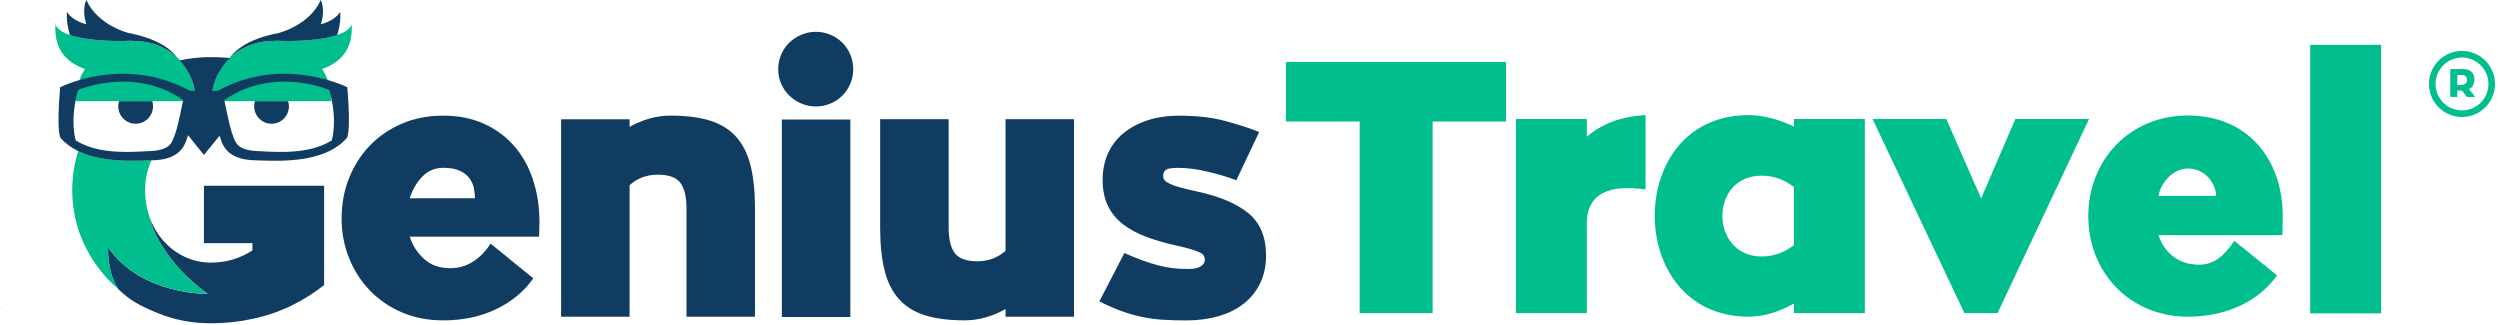
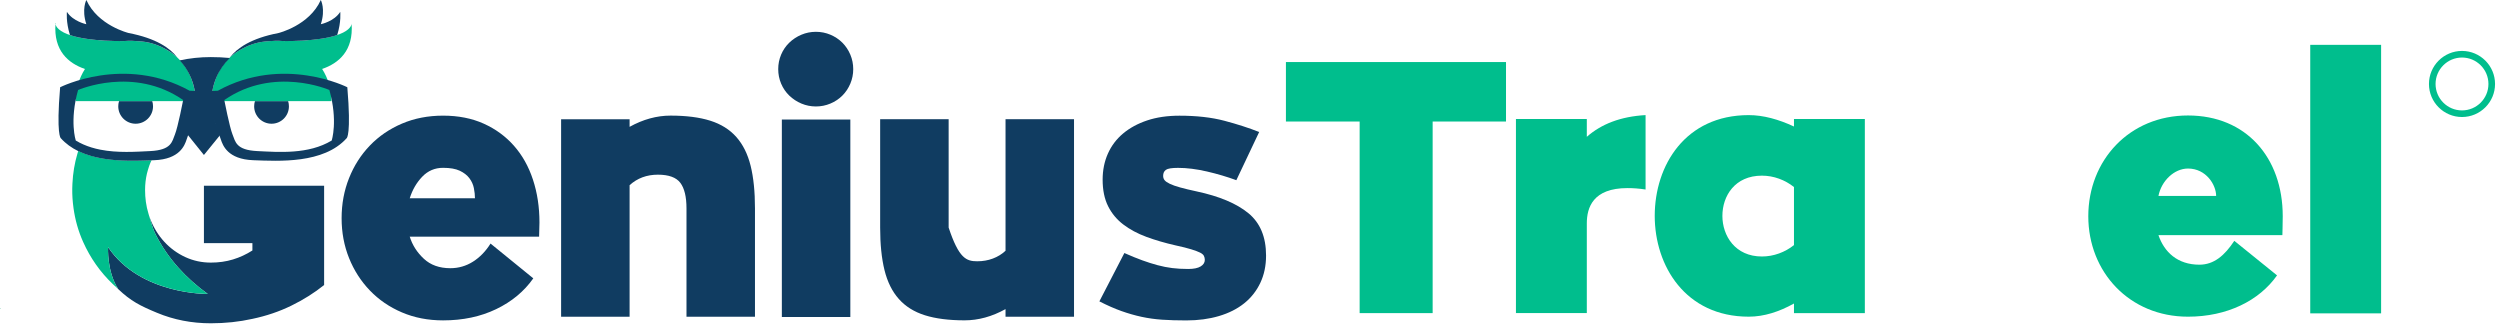
<svg xmlns="http://www.w3.org/2000/svg" width="100%" height="100%" viewBox="0 0 385 50" version="1.1" xml:space="preserve" style="fill-rule:evenodd;clip-rule:evenodd;stroke-linecap:round;stroke-linejoin:round;">
  <g transform="matrix(1,0,0,1,-207.004,-209.316)">
    <g transform="matrix(0.167,0,0,0.167,280.148,245.931)">
      <path d="M0,-36.423C0,-39.315 -0.334,-42.438 -1.002,-45.779C-1.67,-49.12 -3.064,-52.18 -5.179,-54.968C-7.299,-57.751 -10.249,-60.033 -14.034,-61.819C-17.825,-63.599 -22.947,-64.491 -29.406,-64.491C-36.981,-64.491 -43.388,-61.761 -48.62,-56.305C-53.856,-50.844 -57.699,-44.218 -60.148,-36.423L0,-36.423ZM59.146,-1.002L-60.148,-1.002C-57.699,6.799 -53.355,13.592 -47.116,19.382C-40.882,25.177 -32.747,28.069 -22.723,28.069C-15.152,28.069 -8.187,26.064 -1.838,22.055C4.511,18.045 9.91,12.479 14.369,5.347L53.799,37.426C45.331,49.456 33.917,58.927 19.548,65.829C5.18,72.737 -11.142,76.188 -29.406,76.188C-43.221,76.188 -55.861,73.734 -67.333,68.837C-78.809,63.939 -88.666,57.199 -96.905,48.62C-105.149,40.047 -111.556,30.074 -116.119,18.713C-120.688,7.352 -122.969,-4.897 -122.969,-18.044C-122.969,-31.186 -120.688,-43.492 -116.119,-54.968C-111.556,-66.44 -105.149,-76.464 -96.905,-85.042C-88.666,-93.615 -78.809,-100.357 -67.333,-105.259C-55.861,-110.156 -43.221,-112.611 -29.406,-112.611C-15.371,-112.611 -2.897,-110.156 8.02,-105.259C18.932,-100.357 28.236,-93.564 35.922,-84.875C43.607,-76.188 49.456,-65.771 53.465,-53.632C57.475,-41.487 59.48,-28.288 59.48,-14.034L59.146,-1.002Z" style="fill:rgb(16,60,97);fill-rule:nonzero;" />
    </g>
    <g transform="matrix(0.167,0,0,0.167,310.268,258.091)">
      <path d="M0,-185.457C14.478,-185.457 26.675,-183.895 36.59,-180.778C46.5,-177.656 54.519,-172.644 60.649,-165.741C66.773,-158.834 71.175,-149.978 73.848,-139.176C76.521,-128.368 77.858,-115.284 77.858,-99.913L77.858,0L14.703,0L14.703,-99.913C14.703,-110.605 12.807,-118.459 9.022,-123.471C5.231,-128.483 -1.671,-130.989 -11.696,-130.989C-21.945,-130.989 -30.633,-127.758 -37.76,-121.299L-37.76,0L-100.916,0L-100.916,-182.115L-37.76,-182.115L-37.76,-175.098C-25.287,-182.001 -12.698,-185.457 0,-185.457" style="fill:rgb(16,60,97);fill-rule:nonzero;" />
    </g>
    <g transform="matrix(0.167,0,0,0.167,170.6,167.818)">
      <path d="M938.973,358.69L1002.13,358.69L1002.13,540.805L938.973,540.805L938.973,358.69ZM970.385,346.66C965.706,346.66 961.247,345.773 957.018,343.987C952.783,342.206 949.05,339.757 945.824,336.635C942.592,333.518 940.086,329.842 938.305,325.608C936.52,321.379 935.632,316.92 935.632,312.242C935.632,307.564 936.52,303.11 938.305,298.875C940.086,294.647 942.592,290.971 945.824,287.848C949.05,284.732 952.783,282.283 957.018,280.498C961.247,278.716 965.706,277.824 970.385,277.824C975.063,277.824 979.516,278.716 983.751,280.498C987.98,282.283 991.656,284.732 994.778,287.848C997.895,290.971 1000.34,294.647 1002.13,298.875C1003.91,303.11 1004.8,307.564 1004.8,312.242C1004.8,316.92 1003.91,321.379 1002.13,325.608C1000.34,329.842 997.895,333.518 994.778,336.635C991.656,339.757 987.98,342.206 983.751,343.987C979.516,345.773 975.063,346.66 970.385,346.66" style="fill:rgb(16,60,97);fill-rule:nonzero;" />
    </g>
    <g transform="matrix(0.167,0,0,0.167,372.403,258.648)">
-       <path d="M0,-185.457L0,-3.342L-63.156,-3.342L-63.156,-10.359C-75.634,-3.451 -88.217,0 -100.916,0C-115.399,0 -127.596,-1.561 -137.506,-4.679C-147.421,-7.796 -155.44,-12.807 -161.565,-19.716C-167.694,-26.618 -172.091,-35.473 -174.764,-46.281C-177.437,-57.084 -178.774,-70.173 -178.774,-85.544L-178.774,-185.457L-115.618,-185.457L-115.618,-85.544C-115.618,-74.852 -113.729,-66.999 -109.938,-61.986C-106.152,-56.974 -99.245,-54.468 -89.22,-54.468C-84.098,-54.468 -79.31,-55.303 -74.851,-56.974C-70.397,-58.644 -66.498,-61.036 -63.156,-64.158L-63.156,-185.457L0,-185.457Z" style="fill:rgb(16,60,97);fill-rule:nonzero;" />
+       <path d="M0,-185.457L0,-3.342L-63.156,-3.342L-63.156,-10.359C-75.634,-3.451 -88.217,0 -100.916,0C-115.399,0 -127.596,-1.561 -137.506,-4.679C-147.421,-7.796 -155.44,-12.807 -161.565,-19.716C-167.694,-26.618 -172.091,-35.473 -174.764,-46.281C-177.437,-57.084 -178.774,-70.173 -178.774,-85.544L-178.774,-185.457L-115.618,-185.457L-115.618,-85.544C-106.152,-56.974 -99.245,-54.468 -89.22,-54.468C-84.098,-54.468 -79.31,-55.303 -74.851,-56.974C-70.397,-58.644 -66.498,-61.036 -63.156,-64.158L-63.156,-185.457L0,-185.457Z" style="fill:rgb(16,60,97);fill-rule:nonzero;" />
    </g>
    <g transform="matrix(0.167,0,0,0.167,376.307,230.069)">
      <path d="M0,153.629L23.057,109.061C29.072,111.734 34.528,113.963 39.43,115.743C44.328,117.529 49.063,119.033 53.632,120.255C58.195,121.482 62.706,122.375 67.166,122.928C71.619,123.486 76.522,123.764 81.868,123.764C86.99,123.764 90.833,122.986 93.396,121.419C95.955,119.859 97.239,117.848 97.239,115.389C97.239,114.052 96.958,112.825 96.404,111.708C95.845,110.59 94.676,109.588 92.896,108.695C91.11,107.802 88.437,106.795 84.875,105.677C81.31,104.56 76.407,103.333 70.173,101.991C60.367,99.762 51.403,97.141 43.273,94.123C35.139,91.111 28.069,87.315 22.054,82.736C16.039,78.156 11.361,72.518 8.02,65.819C4.678,59.12 3.007,50.97 3.007,41.368C3.007,32.659 4.621,24.676 7.853,17.418C11.079,10.16 15.757,3.968 21.887,-1.169C28.012,-6.306 35.42,-10.327 44.108,-13.23C52.797,-16.134 62.706,-17.585 73.849,-17.585C89.664,-17.585 103.474,-16.023 115.284,-12.906C127.089,-9.784 137.782,-6.333 147.363,-2.548L126.311,41.896C117.842,38.778 108.82,36.105 99.245,33.875C89.664,31.652 80.751,30.534 72.512,30.534C66.716,30.534 62.988,31.15 61.318,32.371C59.647,33.599 58.812,35.437 58.812,37.885C58.812,39.446 59.255,40.783 60.143,41.896C61.03,43.013 62.639,44.124 64.967,45.236C67.296,46.354 70.46,47.466 74.459,48.578C78.454,49.695 83.56,50.917 89.778,52.254C110.642,56.713 126.515,63.396 137.396,72.304C148.271,81.216 153.712,94.248 153.712,111.4C153.712,120.756 151.937,129.167 148.397,136.629C144.852,144.095 139.871,150.387 133.449,155.508C127.026,160.636 119.273,164.53 110.193,167.204C101.108,169.877 91.11,171.214 80.197,171.214C71.953,171.214 64.544,170.989 57.976,170.551C51.403,170.107 45.054,169.219 38.929,167.899C32.799,166.572 26.618,164.802 20.383,162.588C14.144,160.374 7.352,157.388 0,153.629" style="fill:rgb(16,60,97);fill-rule:nonzero;" />
    </g>
    <g transform="matrix(0.008,0.167,0.167,-0.008,207.056,256.843)">
      <path d="M-0.011,-0.011C-0.004,-0.011 0.004,-0.011 0.012,-0.011" style="fill:none;fill-rule:nonzero;stroke:rgb(82,190,150);stroke-width:0.6px;" />
    </g>
    <g transform="matrix(0.167,0,0,0.167,225.339,228.37)">
      <path d="M0,-20.852C-0.479,-19.33 -0.738,-17.709 -0.738,-16.027C-0.738,-7.179 6.43,0 15.279,0C24.146,0 31.325,-7.179 31.325,-16.027C31.325,-17.709 31.066,-19.33 30.586,-20.852L0,-20.852Z" style="fill:rgb(16,60,97);fill-rule:nonzero;" />
    </g>
    <g transform="matrix(0.01,-0.167,-0.167,-0.01,215.565,212.954)">
      <path d="M-0.008,0.008L0.009,0.008" style="fill:none;fill-rule:nonzero;stroke:rgb(82,190,150);stroke-width:0.6px;" />
    </g>
    <g transform="matrix(0.167,0,0,0.167,237.13,212.955)">
      <path d="M0,71.496C0,65.318 -1.027,59.384 -2.895,53.836C-3.035,53.403 -3.181,52.978 -3.329,52.556C-3.342,52.517 -3.354,52.48 -3.368,52.442C-8.699,37.204 -18.43,28.228 -28.692,22.986C-35.908,19.014 -44.103,16.606 -52.824,16.217C-60.897,15.422 -66.588,16.102 -66.588,16.102C-129.497,16.102 -129.23,0.534 -129.203,0C-131.142,25.008 -117.332,36.591 -102.051,41.834C-107.507,50.408 -110.68,60.579 -110.68,71.496L0,71.496Z" style="fill:rgb(0,190,141);fill-rule:nonzero;" />
    </g>
    <g transform="matrix(0.167,0,0,0.167,226.021,211.809)">
      <path d="M0,22.967C0,22.967 5.692,22.286 13.765,23.081C22.486,23.471 30.681,25.878 37.897,29.851C41.919,31.905 45.855,34.546 49.482,37.9C42.955,29.459 30.081,20.368 4.785,15.53C4.785,15.53 -23.667,8.66 -34.238,-14.933C-34.238,-14.933 -38.787,-6.491 -34.261,7.394C-34.261,7.394 -46.47,4.95 -52.164,-3.992C-52.164,-3.992 -53.225,5.155 -49.346,17.409C-40.355,20.452 -25.283,22.967 0,22.967" style="fill:rgb(16,60,97);fill-rule:nonzero;" />
    </g>
    <g transform="matrix(0.167,0,0,0.167,246.144,227.564)">
      <path d="M0,-11.201C0,-2.353 7.18,4.825 16.046,4.825C24.896,4.825 32.064,-2.353 32.064,-11.201C32.064,-12.884 31.804,-14.504 31.325,-16.026L0.74,-16.026C0.26,-14.504 0,-12.884 0,-11.201" style="fill:rgb(16,60,97);fill-rule:nonzero;" />
    </g>
    <g transform="matrix(0.167,0,0,0.167,261.148,224.889)">
      <path d="M0,-71.496C0.028,-70.962 0.294,-55.394 -62.614,-55.394C-62.614,-55.394 -68.306,-56.074 -76.379,-55.279C-85.1,-54.89 -93.295,-52.482 -100.511,-48.51C-110.772,-43.268 -120.503,-34.292 -125.835,-19.054C-125.849,-19.016 -125.861,-18.978 -125.875,-18.94C-126.022,-18.518 -126.168,-18.093 -126.308,-17.66C-128.175,-12.112 -129.203,-6.178 -129.203,0L-18.523,0C-18.523,-10.917 -21.696,-21.088 -27.152,-29.662C-11.871,-34.905 1.939,-46.488 0,-71.496" style="fill:rgb(0,190,141);fill-rule:nonzero;" />
    </g>
    <g transform="matrix(0.167,0,0,0.167,250.69,211.809)">
      <path d="M0,22.967C0,22.967 -5.692,22.286 -13.765,23.081C-22.486,23.471 -30.681,25.878 -37.896,29.851C-41.919,31.905 -45.855,34.546 -49.482,37.9C-42.955,29.459 -30.081,20.368 -4.785,15.53C-4.785,15.53 23.666,8.66 34.238,-14.933C34.238,-14.933 38.787,-6.491 34.261,7.394C34.261,7.394 46.471,4.95 52.164,-3.992C52.164,-3.992 53.225,5.155 49.346,17.409C40.356,20.452 25.283,22.967 0,22.967" style="fill:rgb(16,60,97);fill-rule:nonzero;" />
    </g>
    <g transform="matrix(0.167,0,0,0.167,225.207,243.187)">
      <path d="M0,63.762C11.639,74.844 20.279,79.183 35.767,85.618C51.247,92.071 67.812,95.3 85.442,95.3C98.781,95.3 111.552,93.94 123.759,91.218C136.643,88.504 148.631,84.445 159.71,79.009C170.78,73.589 180.838,67.265 189.885,60.029L189.885,-31.538L79.048,-31.538L79.048,21.366L123.759,21.366L123.759,28.15C118.113,31.763 112.116,34.542 105.796,36.452C99.459,38.377 92.678,39.338 85.442,39.338C77.077,39.338 69.22,37.643 61.878,34.255C54.531,30.864 48.086,26.171 42.551,20.179C37.003,14.194 32.653,7.122 29.495,-1.013C29.133,-1.942 28.798,-2.883 28.478,-3.829C29.018,-2.001 29.555,-0.151 30.12,1.71C31.358,5.8 32.733,9.882 34.601,13.564C45.859,35.768 62.395,53.667 82.56,68.245C82.56,68.245 20.426,69.259 -9.334,25.095C-9.334,25.095 -10.622,47.608 0,63.762" style="fill:rgb(16,60,97);fill-rule:nonzero;" />
    </g>
    <g transform="matrix(0.167,0,0,0.167,239.581,226.403)">
      <path d="M0,-9.072C0,-24.688 6.475,-38.783 16.874,-48.843C11.202,-49.39 5.355,-49.67 -0.673,-49.67C-10.578,-49.67 -20.146,-48.653 -29.374,-46.619C-28.852,-46.054 -28.344,-45.474 -27.846,-44.887C-27.788,-44.82 -27.729,-44.755 -27.672,-44.687C-27.213,-44.141 -26.769,-43.585 -26.331,-43.021C-26.239,-42.905 -26.146,-42.789 -26.055,-42.671C-25.649,-42.139 -25.255,-41.598 -24.868,-41.052C-24.754,-40.893 -24.64,-40.735 -24.528,-40.575C-24.167,-40.053 -23.817,-39.524 -23.474,-38.99C-23.347,-38.795 -23.22,-38.599 -23.097,-38.402C-22.775,-37.888 -22.465,-37.369 -22.161,-36.845C-22.027,-36.616 -21.893,-36.385 -21.763,-36.154C-21.479,-35.648 -21.204,-35.139 -20.936,-34.625C-20.799,-34.362 -20.664,-34.099 -20.531,-33.834C-20.282,-33.338 -20.04,-32.838 -19.806,-32.332C-19.67,-32.039 -19.537,-31.742 -19.405,-31.445C-19.19,-30.957 -18.979,-30.467 -18.776,-29.97C-18.644,-29.646 -18.517,-29.319 -18.391,-28.992C-18.205,-28.512 -18.023,-28.032 -17.852,-27.547C-17.726,-27.191 -17.607,-26.832 -17.488,-26.473C-17.333,-26.005 -17.179,-25.535 -17.036,-25.06C-16.92,-24.674 -16.814,-24.284 -16.705,-23.893C-16.578,-23.436 -16.45,-22.98 -16.335,-22.518C-16.23,-22.098 -16.138,-21.674 -16.043,-21.252C-15.943,-20.808 -15.841,-20.369 -15.752,-19.922C-15.661,-19.465 -15.586,-19.004 -15.506,-18.543C-15.433,-18.121 -15.354,-17.701 -15.291,-17.275C-15.216,-16.77 -15.159,-16.259 -15.098,-15.751C-15.05,-15.361 -14.996,-14.975 -14.957,-14.584C-14.898,-13.995 -14.861,-13.401 -14.822,-12.806C-14.8,-12.486 -14.769,-12.17 -14.753,-11.847C-14.707,-10.927 -14.682,-10.003 -14.682,-9.072C-14.682,-8.242 -14.707,-7.42 -14.745,-6.599C-14.761,-6.226 -14.787,-5.855 -14.811,-5.483C-14.836,-5.094 -14.865,-4.707 -14.899,-4.32C-14.943,-3.802 -14.991,-3.286 -15.05,-2.771C-15.053,-2.742 -15.058,-2.713 -15.061,-2.683C-16.031,5.746 -18.895,13.596 -23.218,20.436L-7.033,40.598L8.897,20.999C3.277,12.34 0,2.02 0,-9.072" style="fill:rgb(16,60,97);fill-rule:nonzero;" />
    </g>
    <g transform="matrix(0.167,0,0,0.167,228.55,253.27)">
      <path d="M0,-115.136C-0.252,-115.116 -0.685,-115.077 -0.938,-115.064C-1.995,-115.002 -2.828,-115.064 -3.899,-115.064C-5.475,-115.064 -6.835,-114.934 -8.376,-115.064C-8.623,-115.084 -9.068,-114.952 -9.313,-114.976C-9.531,-114.996 -9.747,-115.024 -9.962,-115.048C-25.401,-115.249 -42.651,-117.028 -56.855,-123.982C-57.091,-123.245 -57.335,-122.51 -57.556,-121.768C-57.563,-121.743 -57.57,-121.721 -57.577,-121.697C-60.234,-112.74 -61.786,-103.444 -62.232,-93.812C-62.558,-87.87 -62.405,-81.939 -61.798,-76.021C-61.682,-74.813 -61.52,-73.618 -61.366,-72.423C-61.318,-72.05 -61.281,-71.679 -61.227,-71.304C-59.741,-60.468 -56.813,-50.075 -52.374,-40.142C-45.704,-25.216 -36.553,-12.214 -24.9,-1.144C-24.823,-1.067 -20.01,3.348 -20.01,3.348C-30.632,-12.806 -29.345,-35.318 -29.345,-35.318C0.415,8.846 62.549,7.833 62.549,7.833C42.384,-6.745 25.849,-24.646 14.59,-46.849C12.723,-50.531 11.348,-54.614 10.109,-58.702C9.545,-60.564 9.007,-62.414 8.467,-64.241C8.268,-64.917 8.069,-65.599 7.867,-66.263C5.718,-73.279 4.764,-80.626 4.764,-87.952C4.764,-93.179 5.335,-98.199 6.447,-103.026C7.051,-105.392 7.779,-107.896 8.597,-110.308C8.621,-110.374 8.647,-110.441 8.671,-110.508C8.929,-111.214 9.192,-111.915 9.477,-112.609C9.48,-112.618 9.483,-112.628 9.487,-112.637C9.497,-112.659 9.505,-112.683 9.515,-112.706C9.899,-113.642 10.313,-114.554 10.737,-115.456C8.4,-115.368 5.917,-115.275 3.319,-115.197C2.239,-115.054 1.1,-115.214 0,-115.136" style="fill:rgb(0,190,141);fill-rule:nonzero;" />
    </g>
    <g transform="matrix(0.167,0,0,0.167,258.084,221.343)">
      <path d="M0,57.571C-21.402,70.519 -48.857,68.263 -68.617,67.301C-88.377,66.341 -88.757,58.576 -91.46,51.946C-94.163,45.311 -99.038,20.241 -99.038,20.241C-53.314,-11.49 -2.136,10.976 -2.136,10.976C5.937,39.608 0,57.571 0,57.571M-144.537,51.946C-147.24,58.576 -147.619,66.341 -167.382,67.301C-180.616,67.946 -197.303,69.163 -213.311,66.01C-216.108,65.46 -218.884,64.778 -221.617,63.933C-226.596,62.395 -231.434,60.331 -235.997,57.571C-235.997,57.571 -241.933,39.608 -233.861,10.976C-233.861,10.976 -182.682,-11.49 -136.959,20.241C-136.959,20.241 -141.835,45.311 -144.537,51.946M14.417,8.442C14.417,8.442 -44.705,-21.568 -104.97,11.643C-104.97,11.643 -111.073,11.899 -117.999,12.166C-124.924,11.899 -131.028,11.643 -131.028,11.643C-191.293,-21.568 -250.415,8.442 -250.415,8.442C-254.128,52.505 -249.822,55.401 -249.822,55.401C-245.272,60.478 -239.8,64.343 -233.787,67.288C-219.583,74.242 -202.333,76.02 -186.894,76.221C-182.258,76.28 -177.789,76.198 -173.613,76.073C-171.015,75.995 -168.532,75.901 -166.195,75.813C-165.33,75.78 -164.479,75.748 -163.655,75.718C-140.072,74.863 -135.559,61.926 -133.837,56.75C-132.11,51.575 -128.902,42.944 -128.902,42.944C-127.23,38.173 -125.558,34.805 -123.916,32.541C-122.152,30.299 -120.148,28.732 -117.998,28.672C-115.854,28.732 -113.855,30.29 -112.095,32.523C-110.449,34.788 -108.772,38.16 -107.096,42.944C-107.096,42.944 -103.886,51.575 -102.161,56.75C-100.439,61.926 -95.926,74.863 -72.343,75.718C-48.755,76.568 -7.452,79.139 13.825,55.401C13.825,55.401 18.132,52.505 14.417,8.442" style="fill:rgb(16,60,97);fill-rule:nonzero;" />
    </g>
    <g transform="matrix(0.167,0,0,0.167,585.424,221.818)">
-       <path d="M0,3.388L3.645,3.388C7.51,3.388 9.004,1.276 9.004,-1.095C9.004,-3.428 7.801,-5.688 4.266,-5.688L0,-5.688L0,3.388ZM4.447,8.603C4.302,8.639 4.082,8.639 3.9,8.639L0,8.639L0,14.545L-6.453,14.545L-6.453,-11.157L5.358,-11.157C13.124,-11.157 15.785,-6.563 15.785,-1.569C15.785,2.733 14.145,5.759 10.863,7.362L16.587,14.545L8.858,14.545L4.447,8.603Z" style="fill:rgb(0,190,141);fill-rule:nonzero;" />
-     </g>
+       </g>
    <g transform="matrix(0.167,0,0,0.167,586.152,226.319)">
      <path d="M0,-48.758C-13.442,-48.758 -24.378,-37.822 -24.378,-24.379C-24.378,-10.937 -13.442,0 0,0C13.443,0 24.379,-10.937 24.379,-24.379C24.379,-37.822 13.443,-48.758 0,-48.758M0,6.094C-16.802,6.094 -30.472,-7.577 -30.472,-24.379C-30.472,-41.181 -16.802,-54.852 0,-54.852C16.803,-54.852 30.473,-41.181 30.473,-24.379C30.473,-7.577 16.803,6.094 0,6.094" style="fill:rgb(0,190,141);fill-rule:nonzero;" />
    </g>
    <g transform="matrix(0.167,0,0,0.167,438.929,248.377)">
      <path d="M0,-121.836L-67.65,-121.836L-67.65,54.843L-134.972,54.843L-134.972,-121.836L-202.951,-121.836L-202.951,-176.679L0,-176.679L0,-121.836Z" style="fill:rgb(0,190,141);fill-rule:nonzero;" />
    </g>
    <g transform="matrix(0.167,0,0,0.167,451.373,254.187)">
      <path d="M0,-142.526C13.464,-154.348 31.198,-161.245 54.186,-162.558L54.186,-93.924C47.946,-94.908 42.364,-95.237 37.438,-95.237C5.583,-95.237 0,-77.174 0,-62.725L0,20.032L-65.352,20.032L-65.352,-158.946L0,-158.946L0,-142.526Z" style="fill:rgb(0,190,141);fill-rule:nonzero;" />
    </g>
    <g transform="matrix(0.167,0,0,0.167,483.276,247.006)">
      <path d="M0,-53.202C-8.21,-59.769 -18.719,-63.711 -29.556,-63.711C-54.514,-63.711 -66.008,-44.992 -66.008,-26.601C-66.008,-8.211 -54.186,10.836 -29.556,10.836C-18.719,10.836 -8.21,6.896 0,0.327L0,-53.202ZM65.351,-115.926L65.351,63.052L0,63.052L0,54.185C-13.464,61.738 -27.585,66.336 -41.707,66.336C-100.162,66.336 -128.404,19.375 -128.404,-26.601C-128.404,-73.234 -100.162,-119.538 -41.707,-119.538C-28.242,-119.538 -14.121,-115.597 0,-109.029L0,-115.926L65.351,-115.926Z" style="fill:rgb(0,190,141);fill-rule:nonzero;" />
    </g>
    <g transform="matrix(0.167,0,0,0.167,528.72,257.531)">
-       <path d="M0,-178.978L-84.399,0L-114.94,0L-199.667,-178.978L-131.688,-178.978L-99.505,-105.746L-67.979,-178.978L0,-178.978Z" style="fill:rgb(0,190,141);fill-rule:nonzero;" />
-     </g>
+       </g>
    <g transform="matrix(0.167,0,0,0.167,548.29,245.691)">
      <path d="M0,-37.11C0,-47.29 -9.195,-62.396 -25.943,-62.396C-38.751,-62.396 -50.573,-50.902 -53.201,-37.11L0,-37.11ZM-53.201,-0.986C-47.946,14.449 -35.795,26.272 -15.435,26.272C-1.97,26.272 7.882,17.733 16.749,4.269L56.156,36.123C39.736,59.44 10.181,74.218 -25.943,74.218C-80.129,74.218 -117.896,32.839 -117.896,-18.391C-117.896,-69.95 -80.129,-111.328 -25.943,-111.328C27.586,-111.328 61.411,-72.577 61.411,-18.391C61.411,-12.479 61.083,-0.986 61.083,-0.986L-53.201,-0.986Z" style="fill:rgb(0,190,141);fill-rule:nonzero;" />
    </g>
    <g transform="matrix(0.167,0,0,0.167,170.6,169.265)">
      <rect x="2348.39" y="281.176" width="65.352" height="247.613" style="fill:rgb(0,190,141);" />
    </g>
  </g>
</svg>